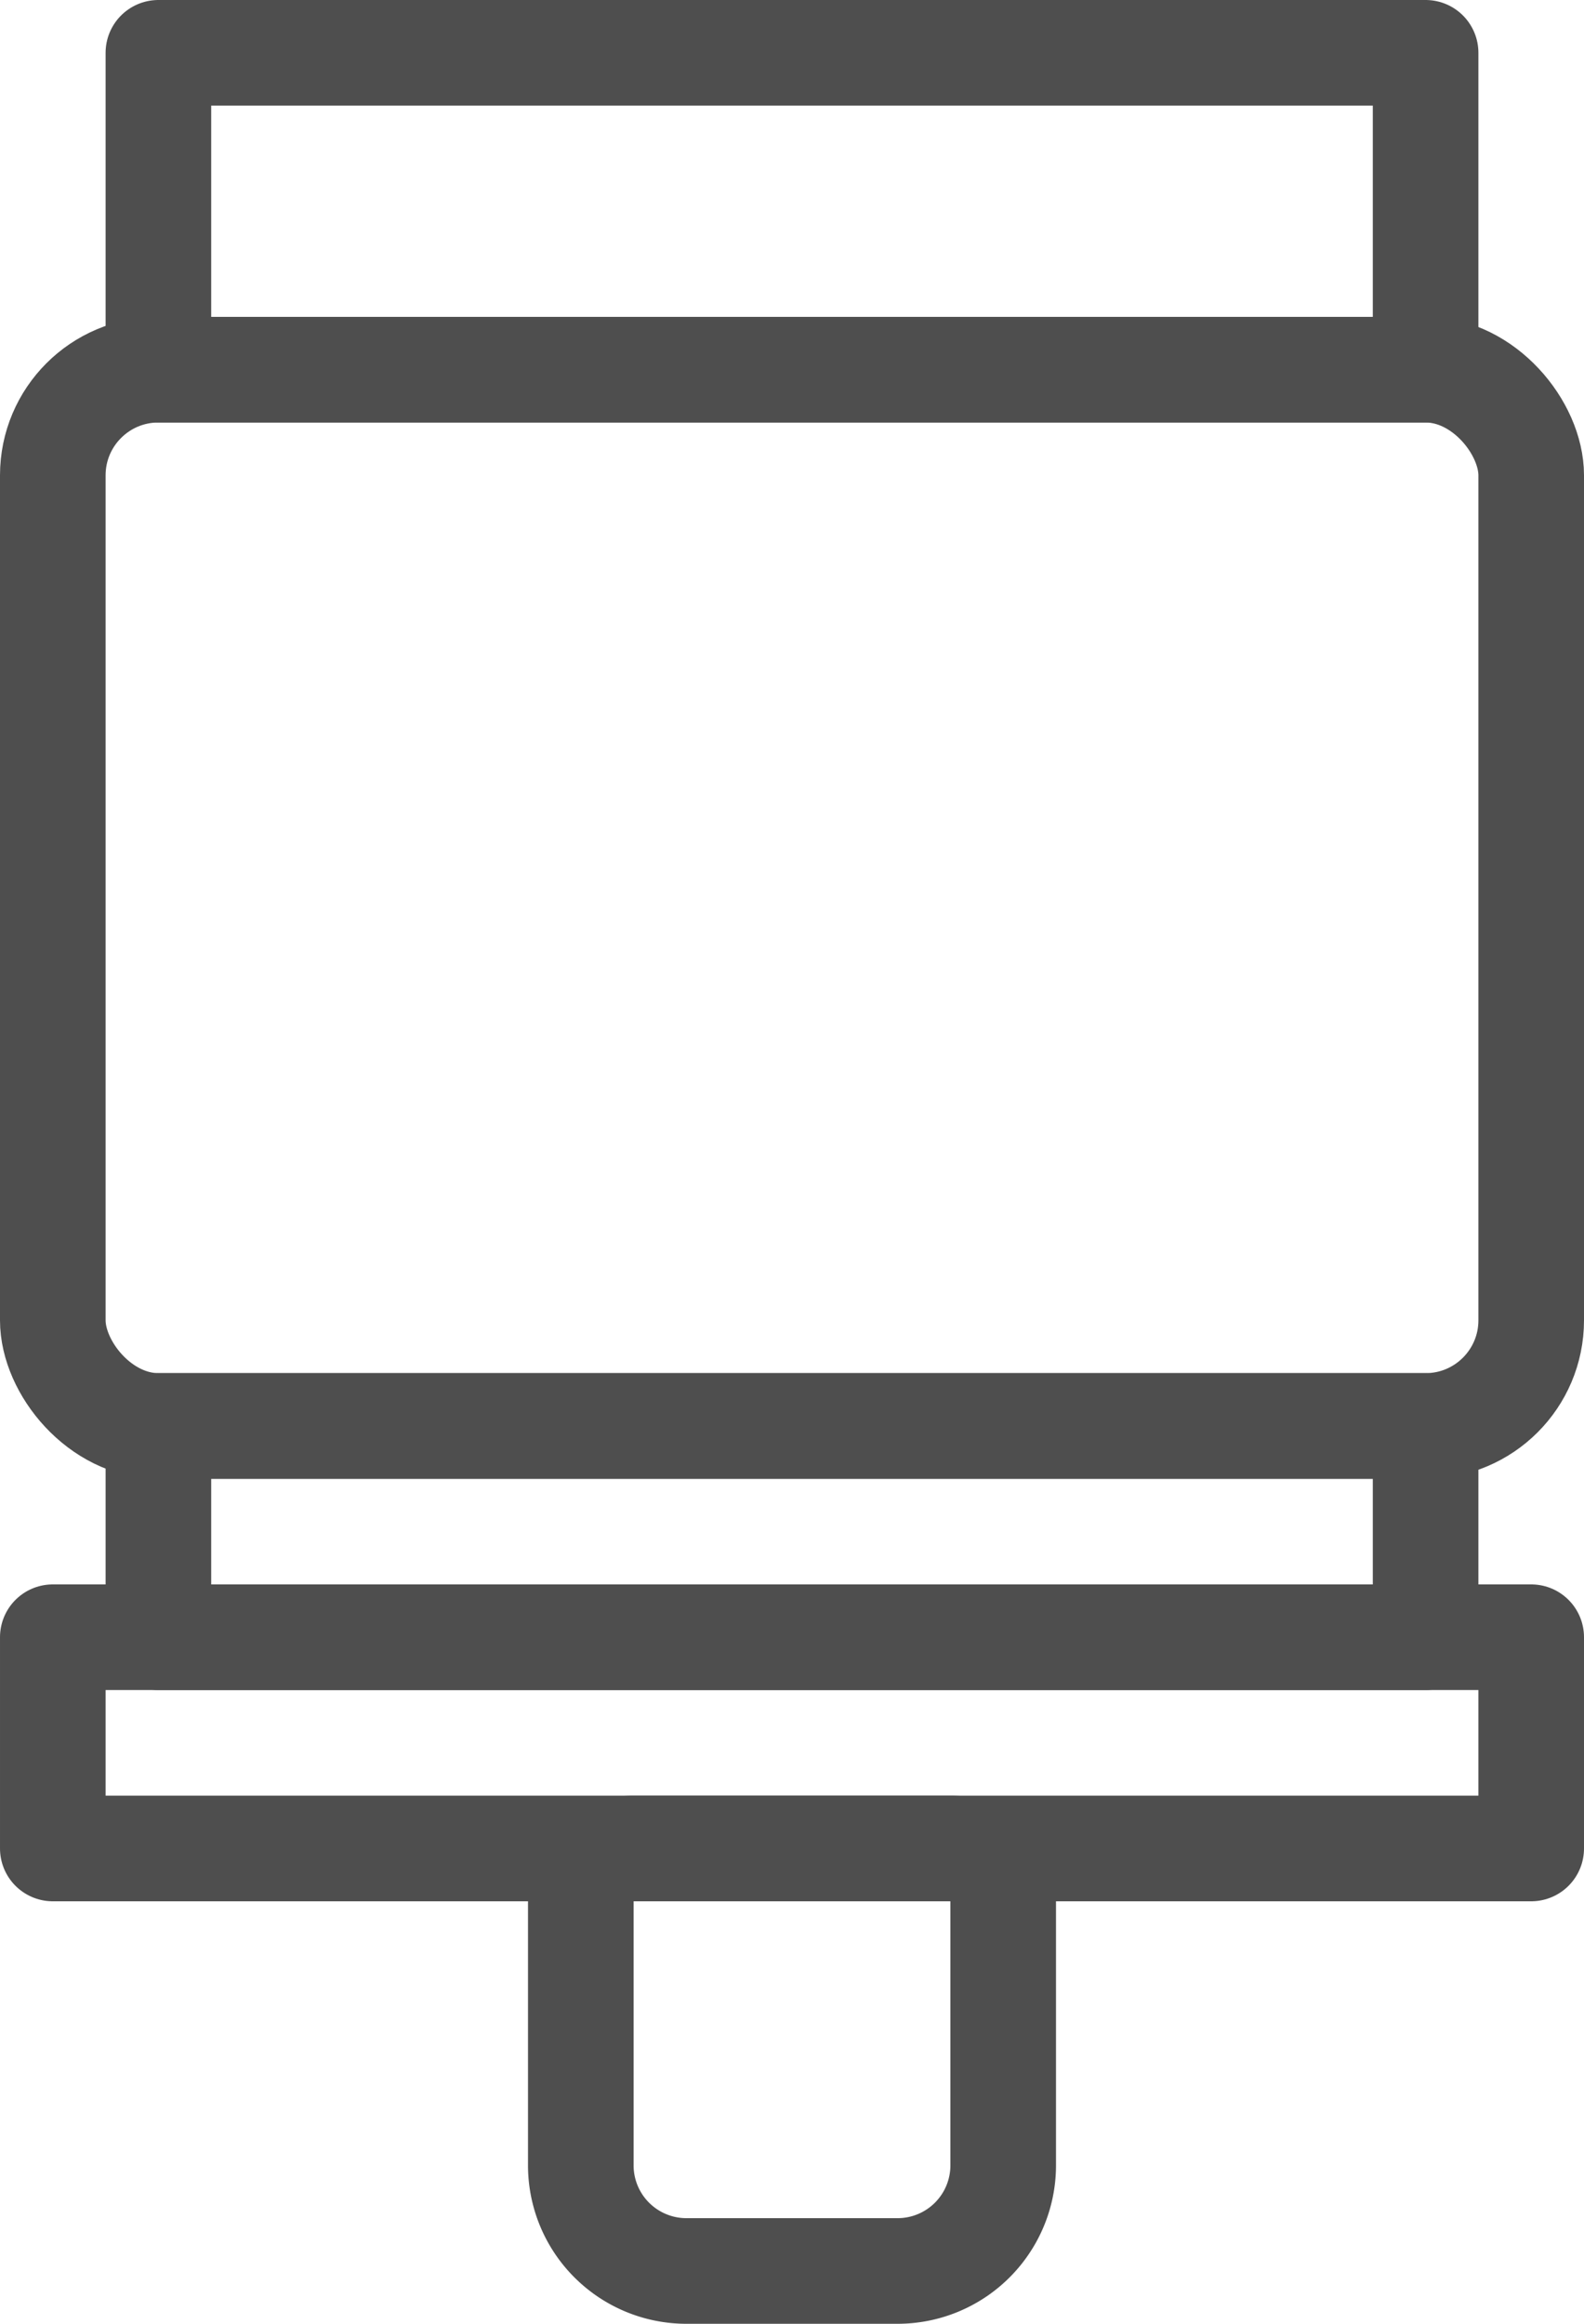
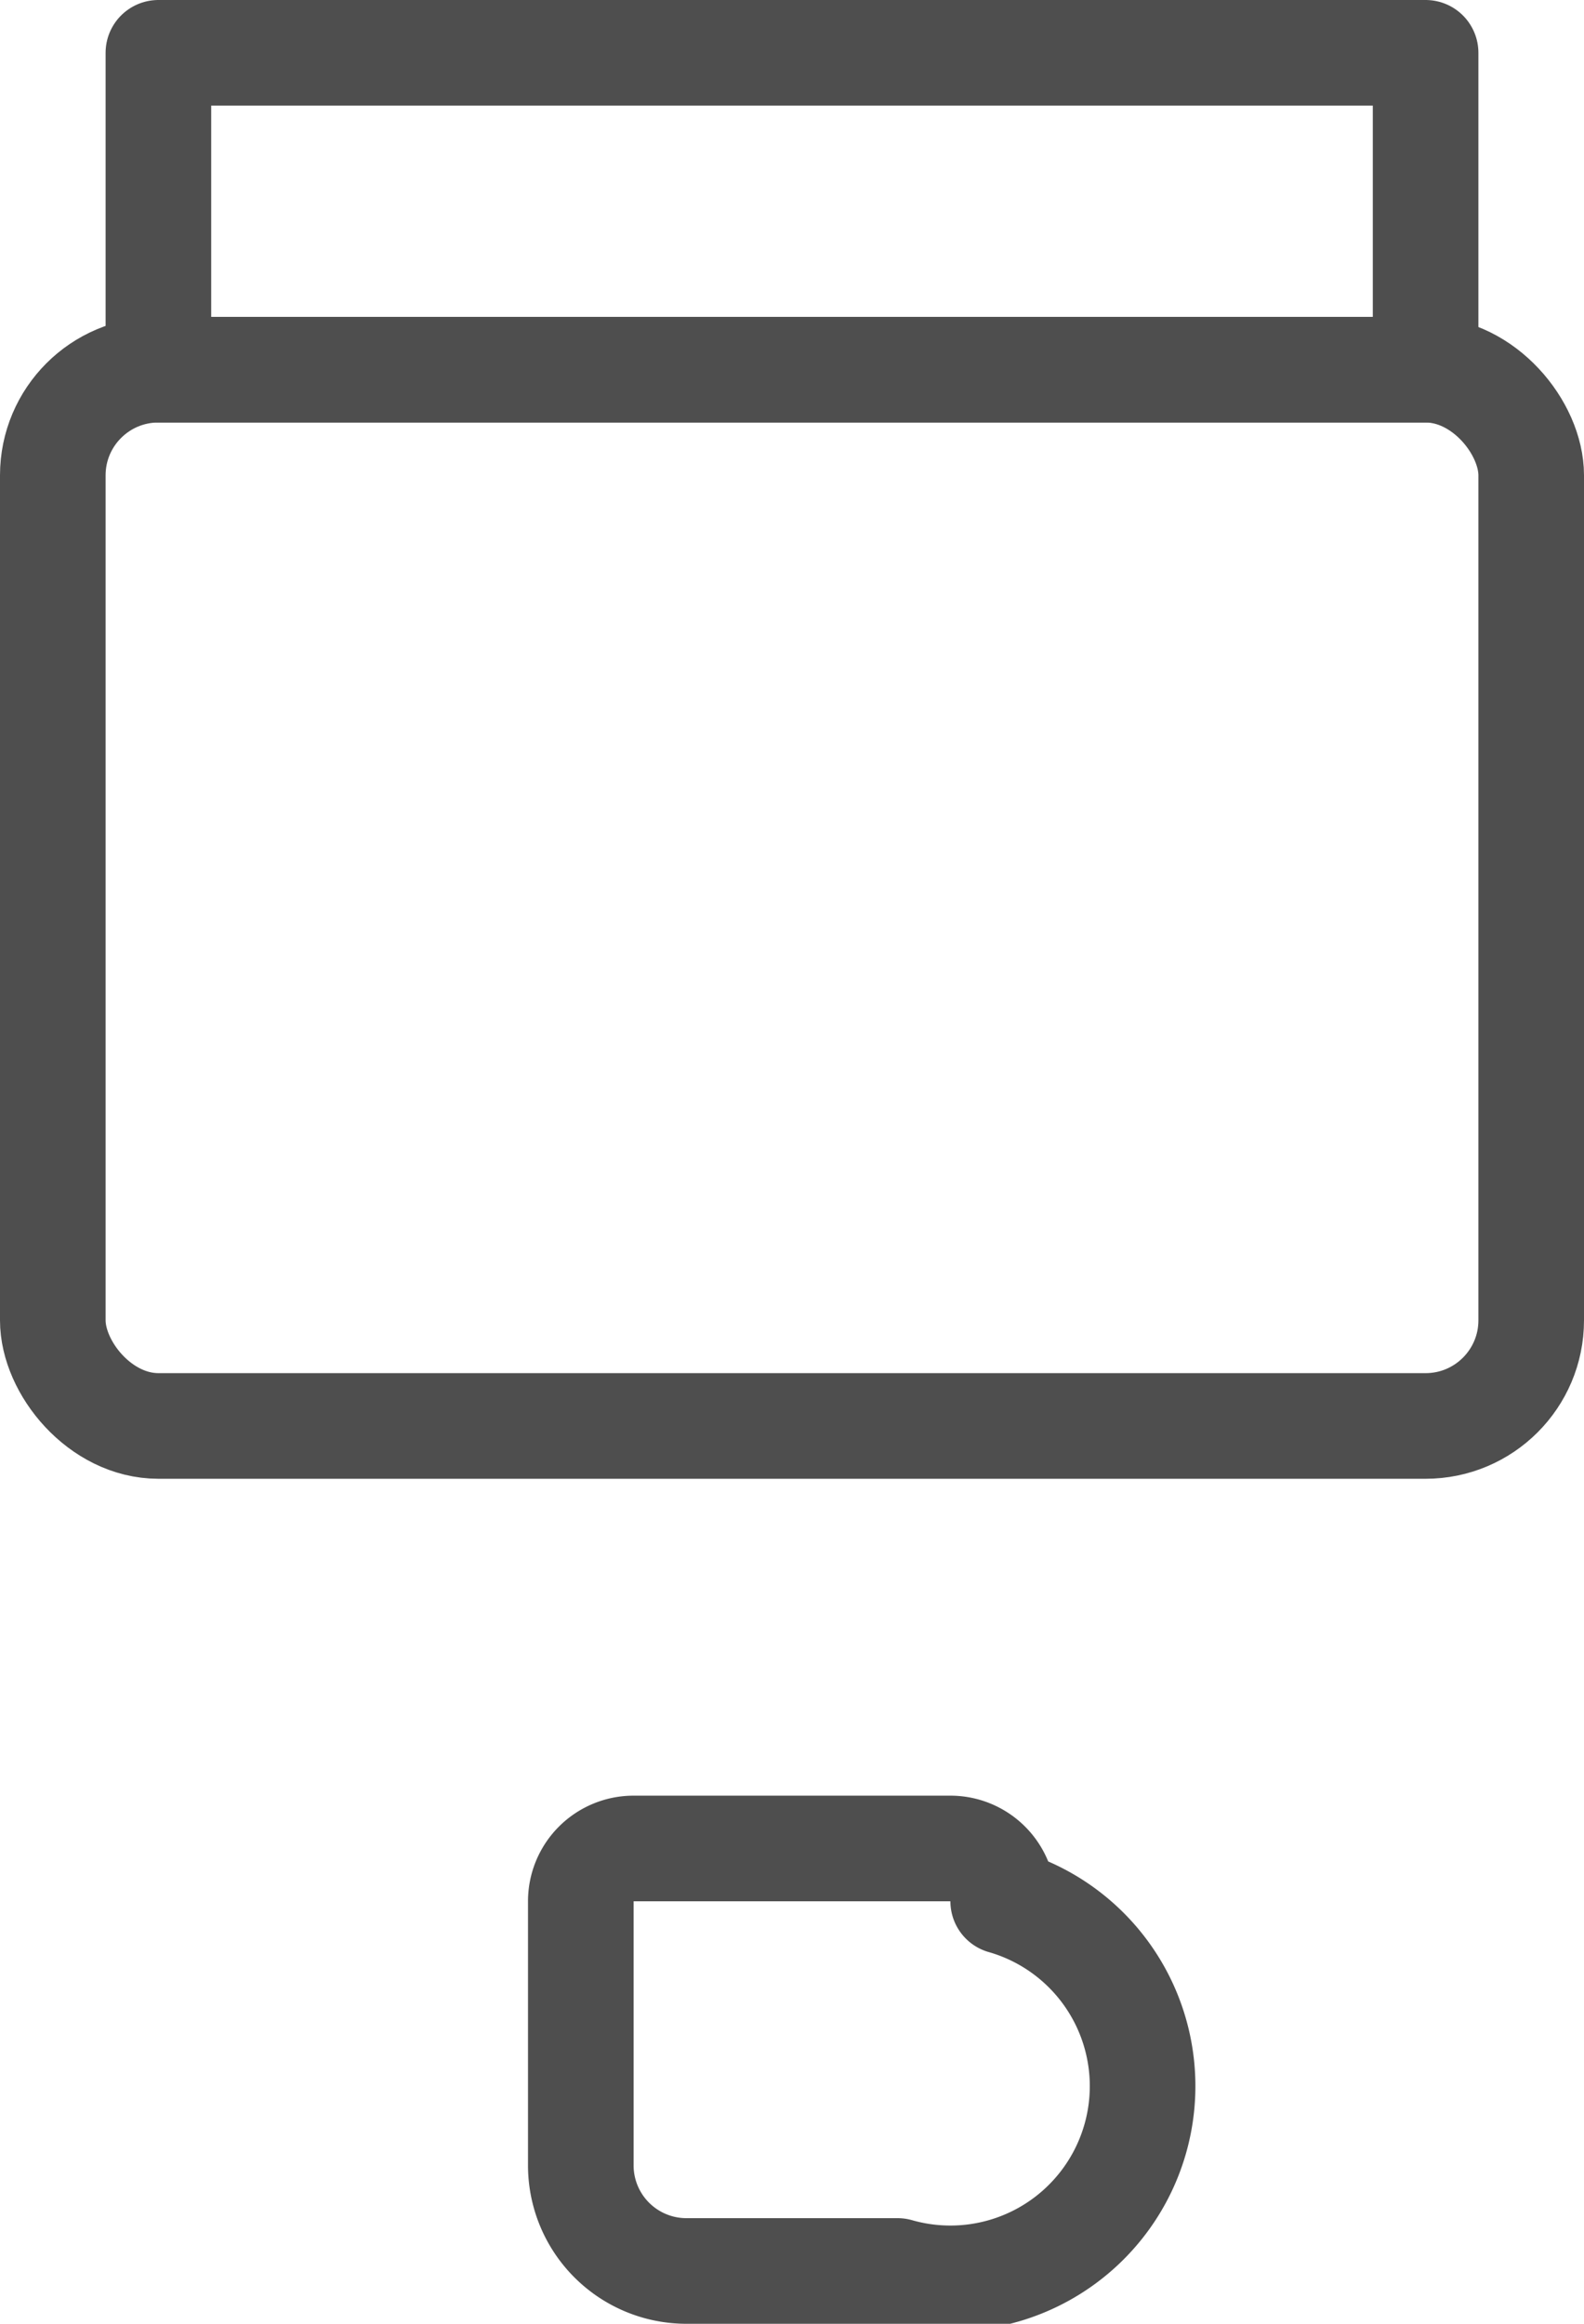
<svg xmlns="http://www.w3.org/2000/svg" width="15" height="22" viewBox="0 0 15 22">
  <g id="ProductsICO" transform="translate(1.125 1.468)">
    <g id="Rectangle_97" data-name="Rectangle 97" transform="translate(0.875 -0.468)" fill="none" stroke="#4e4e4e" stroke-linecap="round" stroke-linejoin="round" stroke-width="1">
-       <rect width="11" height="2" stroke="none" />
      <rect x="-0.5" y="-0.5" width="12" height="3" fill="none" />
    </g>
    <g id="Rectangle_99" data-name="Rectangle 99" transform="translate(11.875 13.532) rotate(180)" fill="none" stroke="#4e4e4e" stroke-linecap="round" stroke-linejoin="round" stroke-width="1">
-       <rect width="11" height="1" stroke="none" />
-       <rect x="-0.5" y="-0.5" width="12" height="2" fill="none" />
-     </g>
+       </g>
    <g id="Rectangle_113" data-name="Rectangle 113" transform="translate(12.875 15.532) rotate(180)" fill="none" stroke="#4e4e4e" stroke-linecap="round" stroke-linejoin="round" stroke-width="1">
-       <rect width="13" height="1" stroke="none" />
-       <rect x="-0.5" y="-0.5" width="14" height="2" fill="none" />
-     </g>
+       </g>
    <g id="Rectangle_100" data-name="Rectangle 100" transform="translate(7.875 19.532) rotate(180)" fill="none" stroke="#4e4e4e" stroke-linecap="round" stroke-linejoin="round" stroke-width="1">
      <path d="M.5,0h2A.5.5,0,0,1,3,.5V3A0,0,0,0,1,3,3H0A0,0,0,0,1,0,3V.5A.5.5,0,0,1,.5,0Z" stroke="none" />
-       <path d="M.5-.5h2a1,1,0,0,1,1,1V3a.5.5,0,0,1-.5.5H0A.5.5,0,0,1-.5,3V.5A1,1,0,0,1,.5-.5Z" fill="none" />
+       <path d="M.5-.5h2a1,1,0,0,1,1,1V3a.5.5,0,0,1-.5.5H0A.5.5,0,0,1-.5,3A1,1,0,0,1,.5-.5Z" fill="none" />
    </g>
    <g id="Rectangle_98" data-name="Rectangle 98" transform="translate(-0.125 2.532)" fill="none" stroke="#4e4e4e" stroke-linecap="round" stroke-linejoin="round" stroke-width="1">
      <rect width="13" height="9" rx="0.5" stroke="none" />
      <rect x="-0.5" y="-0.5" width="14" height="10" rx="1" fill="none" />
    </g>
  </g>
</svg>